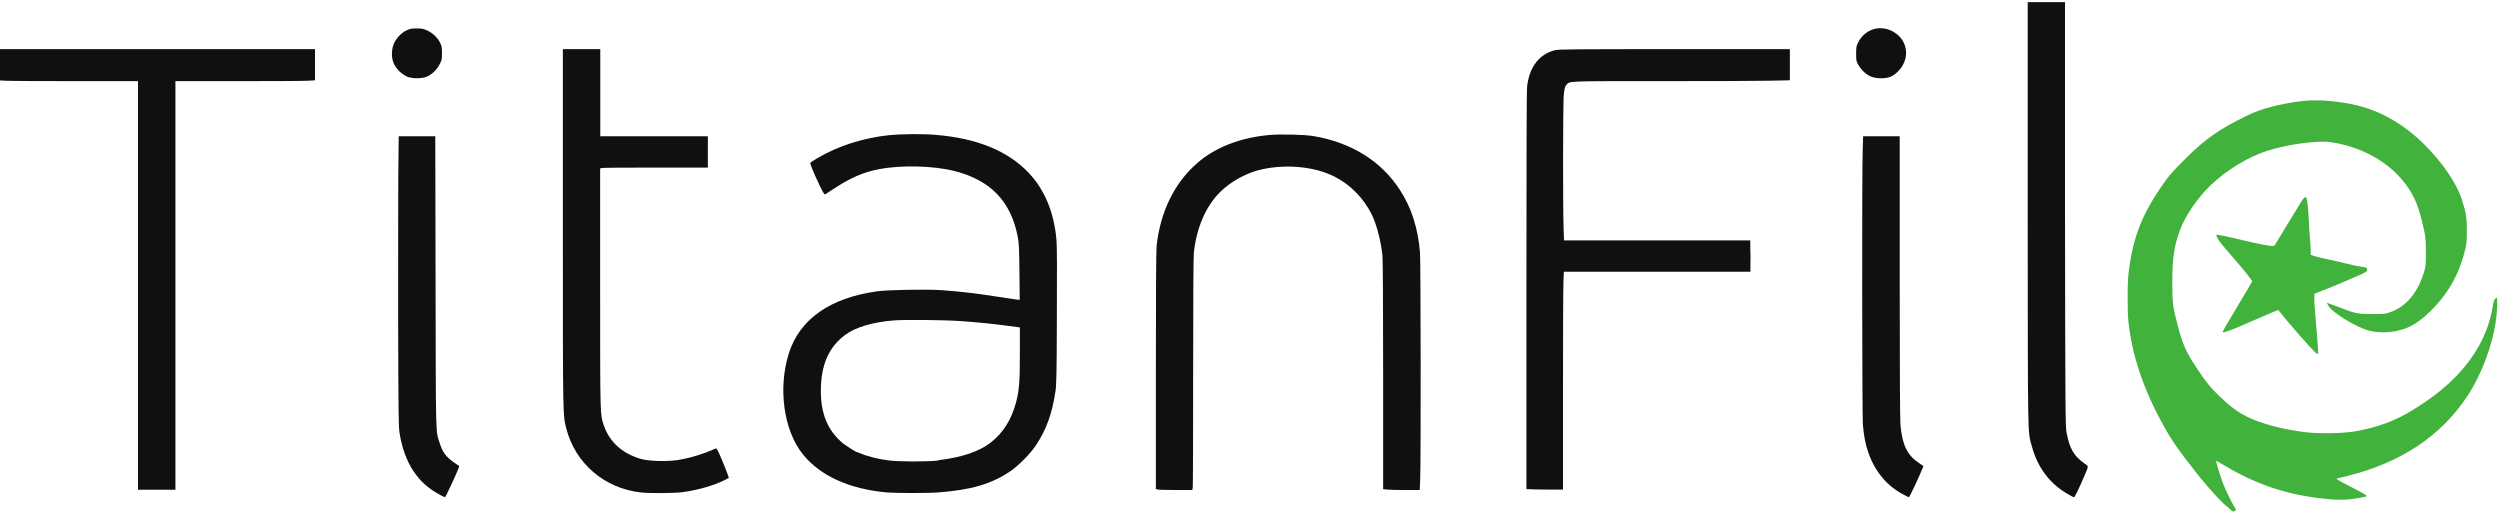
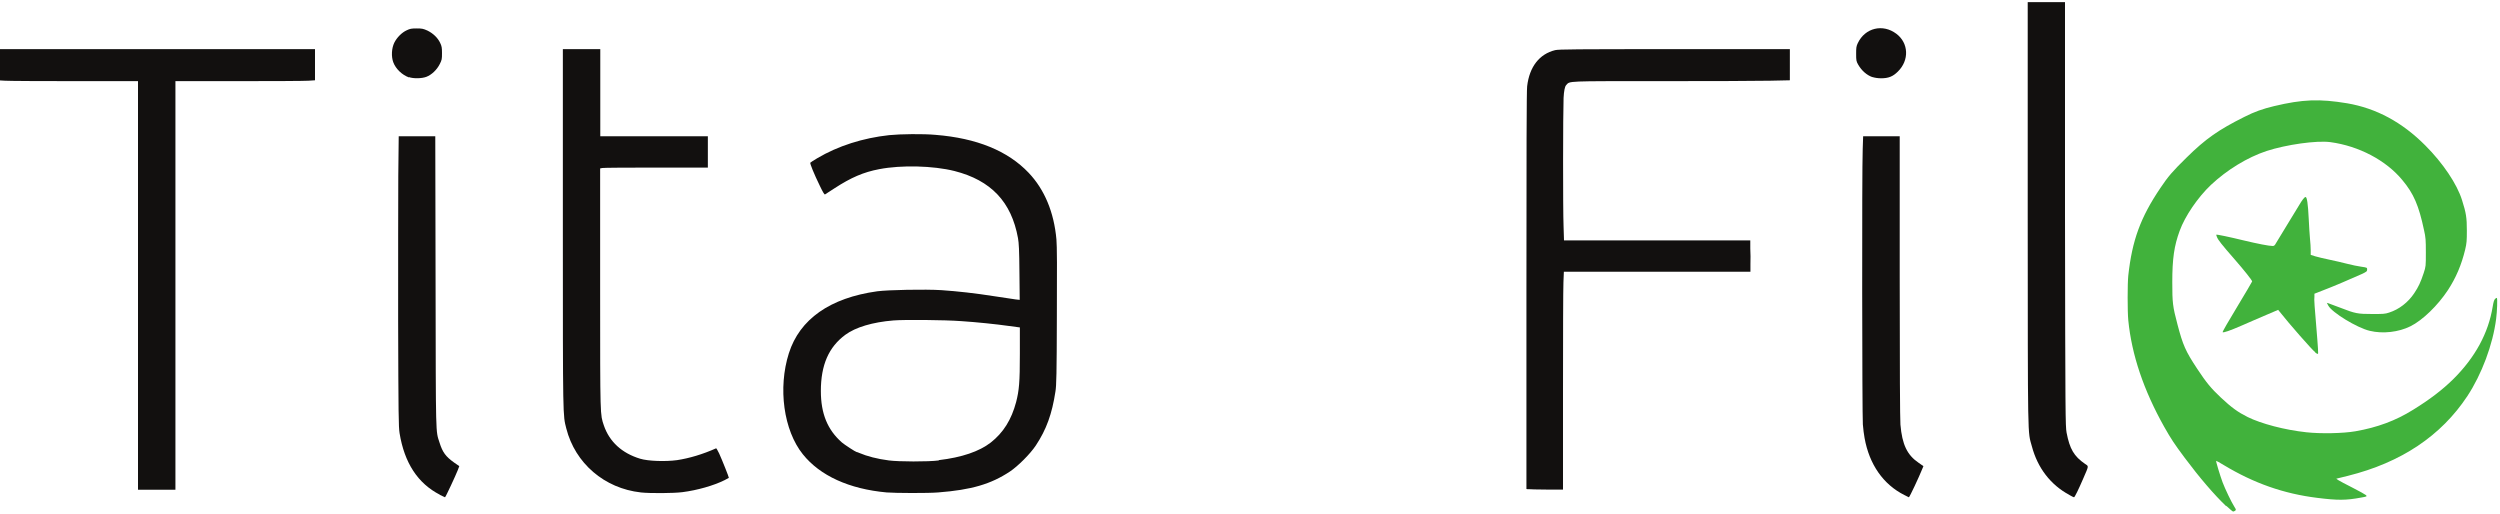
<svg xmlns="http://www.w3.org/2000/svg" id="a" viewBox="0 0 175 36.01">
  <g>
    <path d="M30.79,34.63c-1.54-.79-2.48-2.22-2.82-4.31-.07-.45-.08-1.23-.1-7.86,0-4.05,0-8.61,.01-10.14l.03-2.78h2.56l.02,10.17c.02,11.08,0,10.41,.28,11.28,.21,.67,.43,.97,1.02,1.39l.36,.25-.11,.29c-.14,.36-.85,1.89-.89,1.89-.01,0-.17-.08-.36-.17h0Z" style="fill:#12100f;" />
    <path d="M133.3,34.65c-1.47-.74-2.45-2.14-2.78-3.99-.04-.22-.1-.65-.12-.95-.05-.61-.07-17.79-.01-19.27l.03-.9h2.56v9.81c0,6.36,.02,10,.05,10.37,.12,1.4,.47,2.13,1.28,2.68l.33,.23-.1,.24c-.2,.5-.87,1.94-.92,1.94,0,0-.15-.07-.32-.16h0Z" style="fill:#12100f;" />
    <path d="M144.85,34.64c-1.31-.7-2.22-1.89-2.62-3.4-.3-1.1-.28-.03-.29-16.28V.15s1.3,0,1.3,0h1.31V14.99c.02,14.15,.03,14.85,.11,15.29,.22,1.15,.52,1.66,1.29,2.19,.27,.18,.28,.1-.12,1.02-.33,.77-.6,1.32-.65,1.32-.02,0-.17-.07-.32-.16h0Z" style="fill:#12100f;" />
    <path d="M44.86,34.47c-2.55-.28-4.6-2.04-5.22-4.48-.24-.96-.24-.5-.24-13.98V3.44h2.62v6.1h7.53v2.19h-3.62c-1.99,0-3.68,.01-3.77,.03l-.15,.03v8.42c0,9.14,0,8.78,.26,9.57,.39,1.14,1.26,1.94,2.54,2.33,.56,.17,1.76,.21,2.58,.1,.86-.13,1.8-.41,2.74-.83,.02,0,.11,.15,.21,.36,.21,.46,.7,1.69,.68,1.71,0,0-.14,.08-.3,.16-.76,.38-1.92,.71-2.95,.84-.62,.08-2.26,.09-2.92,.02h0Z" style="fill:#12100f;" />
    <path d="M62.06,34.47c-2.62-.24-4.66-1.17-5.86-2.67-1.35-1.68-1.75-4.64-.98-7.07,.76-2.39,2.88-3.88,6.19-4.34,.75-.1,3.37-.15,4.48-.08,1.15,.08,2.34,.21,3.74,.43,.66,.1,1.32,.2,1.47,.22l.28,.03-.02-1.95c-.01-1.51-.04-2.04-.1-2.37-.46-2.54-1.89-4.05-4.45-4.7-1.48-.37-3.7-.43-5.26-.13-1.11,.21-1.98,.59-3.12,1.33-.34,.22-.65,.42-.68,.44-.04,.02-.14-.14-.36-.6-.41-.84-.7-1.56-.67-1.62,.01-.02,.23-.16,.48-.31,1.47-.87,3.21-1.42,5.04-1.62,.79-.08,2.39-.1,3.25-.02,2.88,.23,5.06,1.12,6.52,2.66,1.11,1.17,1.77,2.76,1.94,4.66,.04,.39,.05,2.13,.03,5.36-.01,4.07-.03,4.87-.1,5.29-.24,1.57-.63,2.65-1.37,3.77-.39,.59-1.26,1.46-1.82,1.83-1.33,.88-2.69,1.28-5.01,1.46-.71,.06-3,.05-3.63,0h0Zm3.65-2.26c1.62-.19,2.84-.61,3.64-1.23,.89-.7,1.45-1.6,1.78-2.84,.21-.83,.26-1.38,.26-3.38v-1.84l-.75-.1c-.91-.13-2.28-.27-3.33-.34-1.22-.09-4-.11-4.76-.05-1.48,.12-2.66,.48-3.37,1-1.17,.86-1.72,2.12-1.72,3.94,0,1.59,.47,2.72,1.47,3.6,.17,.15,.97,.67,1.03,.67,.03,0,.11,.03,.2,.07,.51,.22,1.26,.42,2.06,.52,.67,.09,2.75,.1,3.5,0Z" style="fill:#12100f;" />
    <path d="M9.66,19.98V5.68H5.26c-2.42,0-4.63-.01-4.91-.03l-.51-.03v-.53c-.02-.29-.02-.78-.01-1.09l.02-.56H22.05v2.18l-.46,.03c-.26,.02-2.45,.03-4.89,.03h-4.42v28.6h-2.62v-14.3Z" style="fill:#12100f;" />
-     <path d="M81.02,34.25l-.11-.02v-8.27c0-5.44,.02-8.43,.05-8.73,.26-2.4,1.24-4.41,2.83-5.8,1.26-1.11,3.01-1.79,5.05-1.98,.79-.07,2.52-.03,3.13,.08,2.63,.45,4.72,1.75,6.02,3.76,.81,1.23,1.27,2.69,1.41,4.39,.05,.68,.07,14.79,.01,15.94l-.03,.68h-.99c-.54,0-1.12-.01-1.28-.03l-.29-.03v-7.92c0-5.1-.02-8.1-.05-8.44-.1-1-.41-2.18-.76-2.89-.58-1.14-1.49-2.07-2.6-2.63-1.35-.68-3.25-.88-4.97-.53-1.1,.22-2.26,.84-3.04,1.62-1,1-1.64,2.49-1.83,4.23-.03,.31-.05,3.1-.05,8.39,0,4.37-.01,8-.03,8.08l-.03,.15h-1.18c-.64,0-1.22-.02-1.28-.03h0Z" style="fill:#12100f;" />
    <path d="M106.98,34.25l-.13-.02v-13.88c0-9.65,.01-14.01,.05-14.31,.16-1.37,.86-2.26,1.96-2.53,.26-.06,1.39-.07,8.37-.07h8.06v2.18l-1.39,.03c-.77,.02-4.19,.03-7.61,.03-6.79,0-6.38-.02-6.66,.28q-.14,.15-.18,.9c-.04,.99-.05,7.78,0,9.01l.03,.96h13.04v.56c.02,.31,.02,.8,.01,1.1v.53h-13.06l-.03,.75c-.02,.41-.03,3.84-.03,7.63v6.87h-1.15c-.64,0-1.22-.02-1.29-.03h0Z" style="fill:#12100f;" />
    <path d="M28.63,5.42c-.48-.17-.93-.6-1.1-1.06-.15-.4-.12-.98,.07-1.37,.18-.36,.52-.71,.87-.87,.23-.11,.33-.13,.7-.13s.46,.02,.75,.15c.39,.19,.72,.5,.89,.86,.11,.23,.13,.33,.13,.72,0,.42-.01,.48-.16,.77-.2,.4-.57,.75-.94,.89-.32,.12-.9,.13-1.21,.02h0Z" style="fill:#12100f;" />
    <path d="M131.07,5.4c-.4-.14-.76-.46-1-.88-.13-.23-.14-.29-.14-.75,0-.44,.01-.53,.12-.76,.51-1.06,1.74-1.36,2.69-.65,.87,.65,.92,1.86,.11,2.65-.35,.35-.66,.47-1.18,.47-.22,0-.46-.04-.61-.09h0Z" style="fill:#12100f;" />
  </g>
  <g>
    <path d="M155.84,35.44c-.83-.79-1.87-2-2.9-3.38-.76-1.02-.95-1.31-1.45-2.19-1.44-2.57-2.27-5.03-2.51-7.45-.06-.62-.06-2.56,0-3.13,.27-2.46,.85-4.06,2.24-6.12,.55-.82,.85-1.17,1.84-2.14,1.34-1.32,2.23-1.94,4.05-2.85,.71-.36,1.28-.56,2.07-.75,2.01-.48,3.18-.52,5.12-.2,2.04,.35,3.85,1.32,5.48,2.96,1.22,1.22,2.21,2.69,2.56,3.81,.29,.91,.34,1.24,.34,2.14,0,.71-.01,.88-.12,1.34-.26,1.07-.64,1.96-1.2,2.82-.71,1.08-1.78,2.12-2.63,2.54-.82,.41-1.93,.54-2.84,.32-.9-.21-2.66-1.29-2.91-1.77l-.1-.19,.11,.03c.06,.02,.43,.16,.83,.31,1.05,.41,1.22,.44,2.23,.44,.76,0,.9,0,1.19-.1,.69-.22,1.33-.71,1.76-1.36,.3-.45,.44-.75,.66-1.41,.15-.46,.15-.47,.15-1.44,0-.88-.01-1.04-.13-1.57-.36-1.7-.72-2.55-1.52-3.5-1.14-1.38-3.04-2.38-5.03-2.65-.97-.13-3.08,.17-4.47,.62-1.35,.45-2.77,1.32-3.89,2.37-.92,.87-1.82,2.19-2.19,3.21-.39,1.06-.52,1.95-.52,3.61,0,1.44,.03,1.69,.36,2.94,.38,1.45,.56,1.87,1.38,3.11,.64,.97,.97,1.37,1.65,2.01,.76,.71,1.2,1.03,1.88,1.37,.95,.47,2.61,.91,4.12,1.07,.99,.11,2.57,.08,3.43-.07,1.54-.27,2.81-.74,4.03-1.5,1.17-.72,2.07-1.41,2.82-2.15,1.54-1.53,2.46-3.23,2.76-5.08,.05-.31,.1-.48,.17-.54,.05-.05,.1-.08,.12-.06,.05,.05,.02,.92-.05,1.46-.23,1.81-1.01,3.88-2.01,5.4-1.84,2.79-4.64,4.66-8.37,5.59l-.81,.2,.14,.1c.08,.05,.52,.29,1,.53,.47,.24,.9,.48,.94,.52,.08,.09,.07,.1-.34,.17-1.06,.2-1.65,.2-3.08,.02-2.34-.29-4.42-1.02-6.53-2.29-.29-.18-.53-.31-.54-.3-.03,.02,.27,1.01,.45,1.5,.17,.45,.61,1.38,.84,1.74,.11,.17,.11,.19,.04,.25-.05,.03-.1,.06-.14,.06s-.25-.19-.49-.41h0Z" style="fill:#41b23c;" />
    <path d="M162.06,24.65c-.2-.14-1.84-2.01-2.5-2.85l-.09-.11-.82,.35c-.46,.2-1.22,.52-1.71,.74-.85,.37-1.31,.53-1.36,.47-.02-.01,.44-.82,1.02-1.77,.58-.96,1.05-1.76,1.05-1.78,0-.08-.55-.77-1.23-1.55-.91-1.04-1.15-1.35-1.23-1.55-.04-.09-.06-.17-.05-.17,.03-.03,.89,.15,1.92,.4,.96,.23,1.77,.39,2.03,.39,.1,0,.15-.05,.23-.2,.06-.11,.41-.68,.76-1.25,.36-.58,.73-1.19,.83-1.36,.24-.41,.4-.62,.48-.62,.1,0,.17,.48,.22,1.51,.02,.52,.07,1.16,.09,1.42,.03,.26,.05,.62,.05,.8v.32l.31,.1c.17,.05,.62,.16,1.01,.24s.94,.21,1.25,.29,.74,.17,.97,.2c.41,.06,.41,.06,.41,.2,0,.12-.03,.15-.37,.31-.71,.32-2.04,.89-2.68,1.13l-.64,.25v.21c-.03,.2,0,.56,.2,2.95,.04,.51,.07,.96,.06,1.01-.01,.07-.05,.06-.21-.06Z" style="fill:#41b23c;" />
  </g>
</svg>